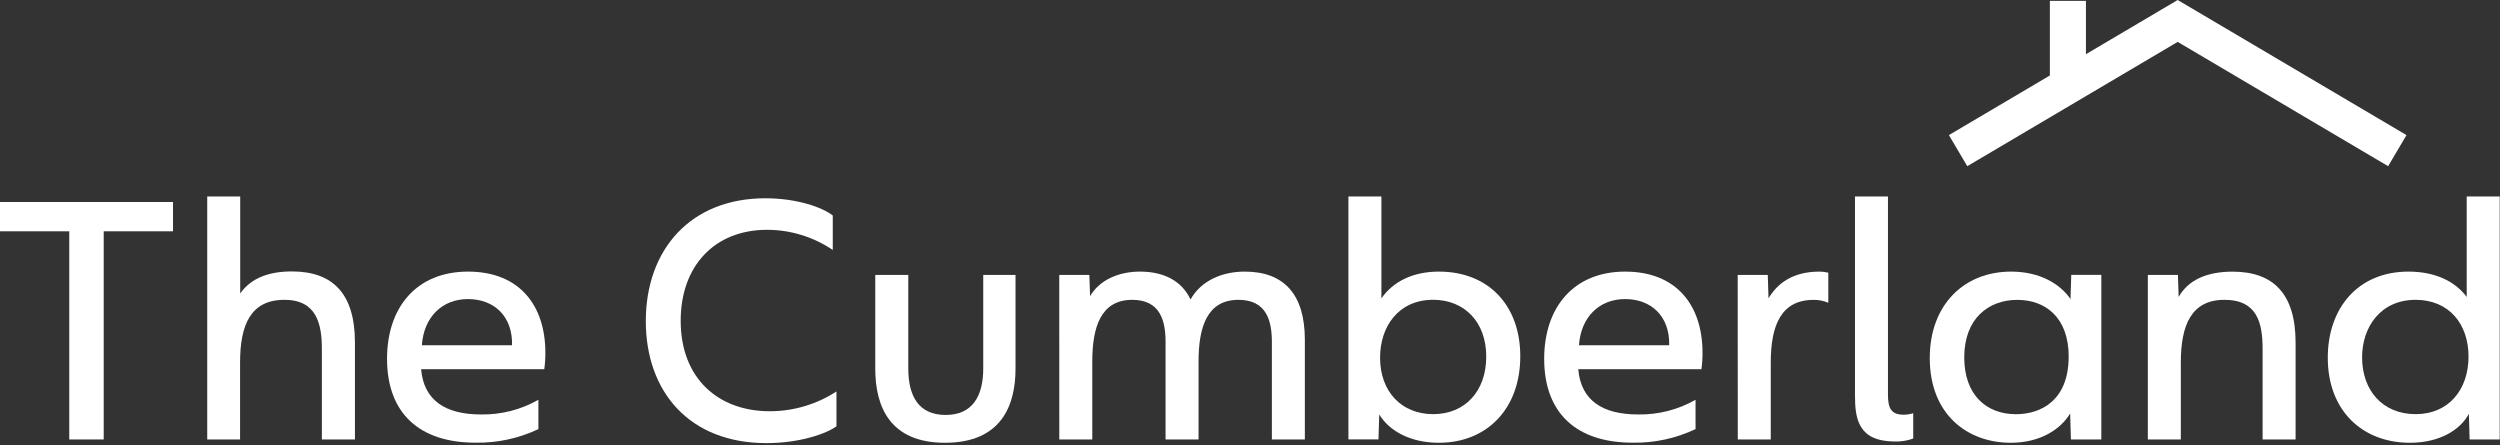
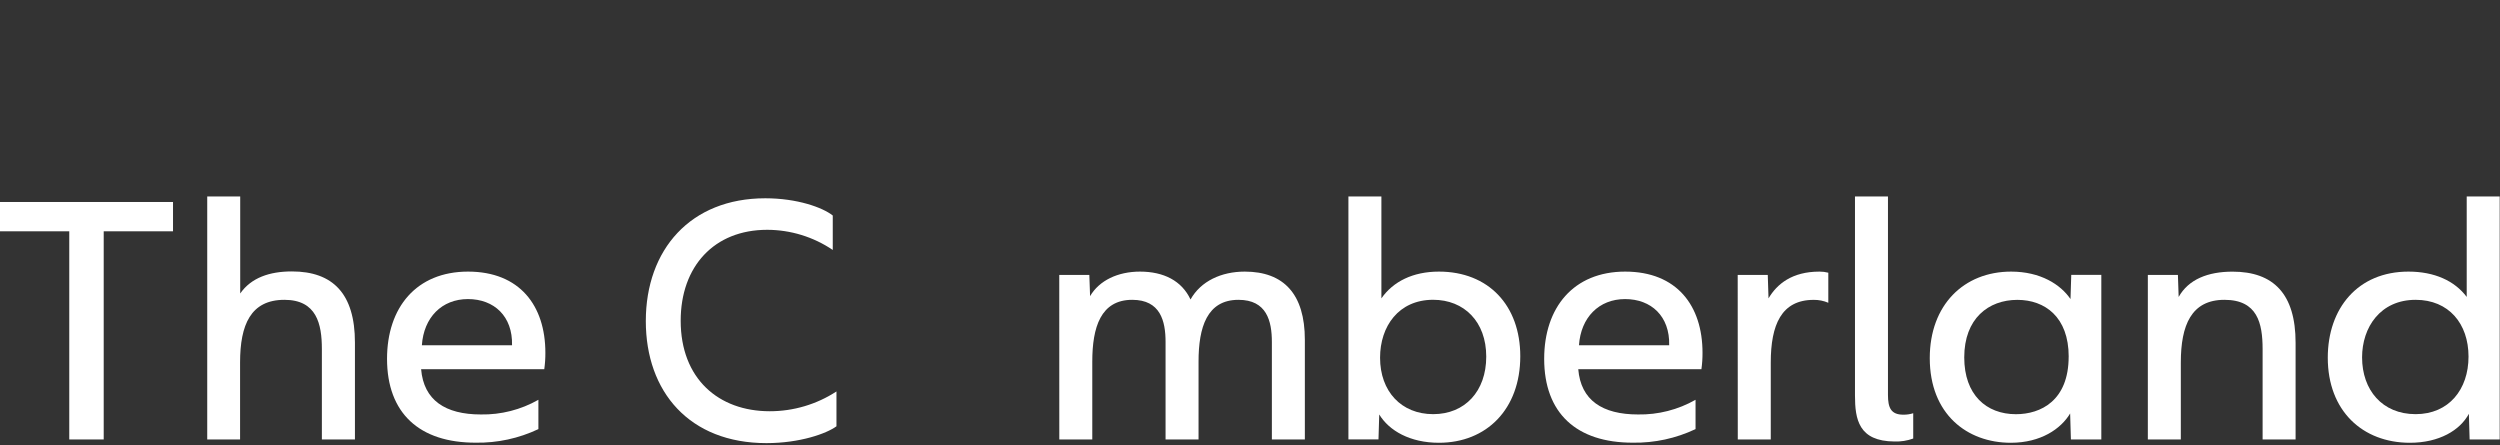
<svg xmlns="http://www.w3.org/2000/svg" width="567px" height="101px" viewBox="0 0 567 101" version="1.1">
  <rect x="0" y="0" width="567" height="101" fill="#333333" stroke="none" />
  <title>Untitled</title>
  <desc>Created with Sketch.</desc>
  <g id="Page-1" stroke="none" stroke-width="1" fill="none" fill-rule="evenodd">
    <g id="cbs_logo_rebrand_white" fill="#FFFFFF" fill-rule="nonzero">
      <polygon id="Path" points="15.71 52.46 0 52.46 0 45.81 39.24 45.81 39.24 52.46 23.52 52.46 23.52 99.67 15.71 99.67" />
      <path d="M47,44.56 L54.48,44.56 L54.48,66.56 C56.97,62.99 61.13,61.56 66.2,61.56 C75.51,61.56 80.5,66.63 80.5,77.69 L80.5,99.67 L73,99.67 L73,79.14 C73,73.49 71.82,68 64.51,68 C56.86,68 54.45,73.65 54.45,82.21 L54.45,99.67 L47,99.67 L47,44.56 Z" id="Path" />
      <path d="M87.78,81.38 C87.78,69.74 94.43,61.6 106.15,61.6 C117.87,61.6 123.69,69.33 123.69,80 C123.698,81.251 123.615,82.501 123.44,83.74 L95.51,83.74 C96.1,90.78 101,94 109.06,94 C113.63,94.081 118.137,92.93 122.11,90.67 L122.11,97.32 C117.672,99.423 112.81,100.477 107.9,100.4 C95.1,100.42 87.78,93.69 87.78,81.38 Z M116.13,78.3 C116.3,71.73 112.06,67.83 106.13,67.83 C100.2,67.83 96.1,72 95.68,78.31 L116.13,78.3 Z" id="Shape" />
      <path d="M146.47,72.82 C146.47,56.61 156.61,44.97 173.57,44.97 C180.8,44.97 186.57,47.05 188.87,48.88 L188.87,56.69 C184.478,53.722 179.301,52.131 174,52.12 C161.95,52.12 154.38,60.43 154.38,72.74 C154.38,85.87 162.94,93.27 174.58,93.27 C179.952,93.274 185.209,91.714 189.71,88.78 L189.71,96.68 C187.46,98.34 181.4,100.5 173.83,100.5 C156.36,100.5 146.47,88.86 146.47,72.82 Z" id="Path" />
-       <path d="M198.51,83.63 L198.51,62.35 L206,62.35 L206,83.55 C206,89.95 208.41,94.11 214.48,94.11 C220.55,94.11 223,89.86 223,83.54 L223,62.35 L230.32,62.35 L230.32,83.63 C230.32,91.78 227.24,100.42 214.32,100.42 C201.75,100.42 198.51,92.11 198.51,83.63 Z" id="Path" />
      <path d="M240.24,62.35 L247.06,62.35 L247.23,67.17 C249.31,63.6 253.55,61.6 258.54,61.6 C263.94,61.6 268.02,63.68 270.01,67.92 C272.34,63.76 277.01,61.6 282.31,61.6 C291.2,61.6 295.94,66.75 295.94,77.06 L295.94,99.67 L288.46,99.67 L288.46,77.56 C288.46,72.82 287.3,68 280.89,68 C273.74,68 271.83,74.23 271.83,82 L271.83,99.67 L264.35,99.67 L264.35,77.56 C264.35,72.82 263.19,68 256.79,68 C249.64,68 247.73,74.23 247.73,82 L247.73,99.67 L240.25,99.67 L240.24,62.35 Z" id="Path" />
      <path d="M312.81,94 L312.64,99.65 L305.82,99.65 L305.82,44.56 L313.3,44.56 L313.3,67.67 C315.96,63.85 320.45,61.6 326.35,61.6 C337.57,61.6 344.8,69.25 344.8,80.8 C344.8,92.8 337.15,100.42 326.35,100.42 C319.79,100.42 315.05,97.68 312.81,94 Z M337.08,80.87 C337.08,72.97 332.08,67.99 325.03,67.99 C317.21,68 313,74 313,81.13 C313,88.78 317.82,93.93 325.05,93.93 C332.28,93.93 337.08,88.7 337.08,80.89 L337.08,80.87 Z" id="Shape" />
      <path d="M350.22,81.38 C350.22,69.74 356.87,61.6 368.59,61.6 C380.31,61.6 386.13,69.33 386.13,80 C386.138,81.251 386.055,82.501 385.88,83.74 L357.95,83.74 C358.53,90.78 363.43,94 371.5,94 C376.07,94.081 380.578,92.931 384.55,90.67 L384.55,97.32 C380.112,99.423 375.25,100.477 370.34,100.4 C357.53,100.42 350.22,93.69 350.22,81.38 Z M378.57,78.3 C378.74,71.73 374.5,67.83 368.57,67.83 C362.64,67.83 358.53,72 358.11,78.31 L378.57,78.3 Z" id="Shape" />
      <path d="M394.11,62.35 L400.93,62.35 L401.1,67.67 C403.01,64.43 406.42,61.6 412.66,61.6 C413.335,61.595 414.007,61.68 414.66,61.85 L414.66,68.67 C413.612,68.218 412.481,67.993 411.34,68.01 C404.02,68.01 401.61,73.66 401.61,82.22 L401.61,99.67 L394.13,99.67 L394.11,62.35 Z" id="Path" />
      <path d="M420.71,89.7 L420.71,44.56 L428.19,44.56 L428.19,89.56 C428.19,92.47 428.86,94.05 431.68,94.05 C432.44,94.061 433.196,93.949 433.92,93.72 L433.92,99.46 C432.563,99.953 431.123,100.18 429.68,100.13 C421.54,100.09 420.71,95.1 420.71,89.7 Z" id="Path" />
      <path d="M437.67,81.22 C437.67,69.17 445.4,61.6 456.12,61.6 C462.77,61.6 467.34,64.51 469.59,67.83 L469.76,62.34 L476.58,62.34 L476.58,99.67 L469.68,99.67 L469.51,93.77 C467.43,97.26 462.86,100.42 456.04,100.42 C446.15,100.42 437.67,93.94 437.67,81.22 Z M469.18,80.89 C469.18,71.89 463.78,68.01 457.54,68.01 C450.97,68.01 445.49,72.25 445.49,81.06 C445.49,89.54 450.49,93.94 457.21,93.94 C462.85,93.94 469.17,90.86 469.17,80.89 L469.18,80.89 Z" id="Shape" />
      <path d="M487.13,62.35 L493.95,62.35 L494.12,67.35 C496.36,63.35 500.77,61.61 506.34,61.61 C515.65,61.61 520.64,66.68 520.64,77.74 L520.64,99.67 L513.16,99.67 L513.16,79.14 C513.15,73.32 512,68 504.5,68 C497,68 494.61,73.74 494.61,82.21 L494.61,99.67 L487.13,99.67 L487.13,62.35 Z" id="Path" />
      <path d="M527.94,81.13 C527.94,69.91 534.76,61.6 546.23,61.6 C552.13,61.6 556.7,63.68 559.45,67.34 L559.45,44.56 L566.93,44.56 L566.93,99.67 L560.11,99.67 L559.94,93.85 C557.94,97.59 553.21,100.42 546.56,100.42 C535.84,100.42 527.94,93.19 527.94,81.13 Z M559.86,80.88 C559.86,73.4 555.37,68 547.86,68 C539.86,68 535.72,74.23 535.72,81.05 C535.72,88.45 540.29,93.93 547.86,93.93 C555.43,93.93 559.86,88.28 559.86,80.89 L559.86,80.88 Z" id="Shape" />
-       <polygon id="Path" points="493.9 0 473.09 12.29 473.09 0.19 464.91 0.19 464.91 17.12 442.01 30.64 446.18 37.69 493.9 9.5 541.63 37.69 545.79 30.64" />
    </g>
  </g>
</svg>